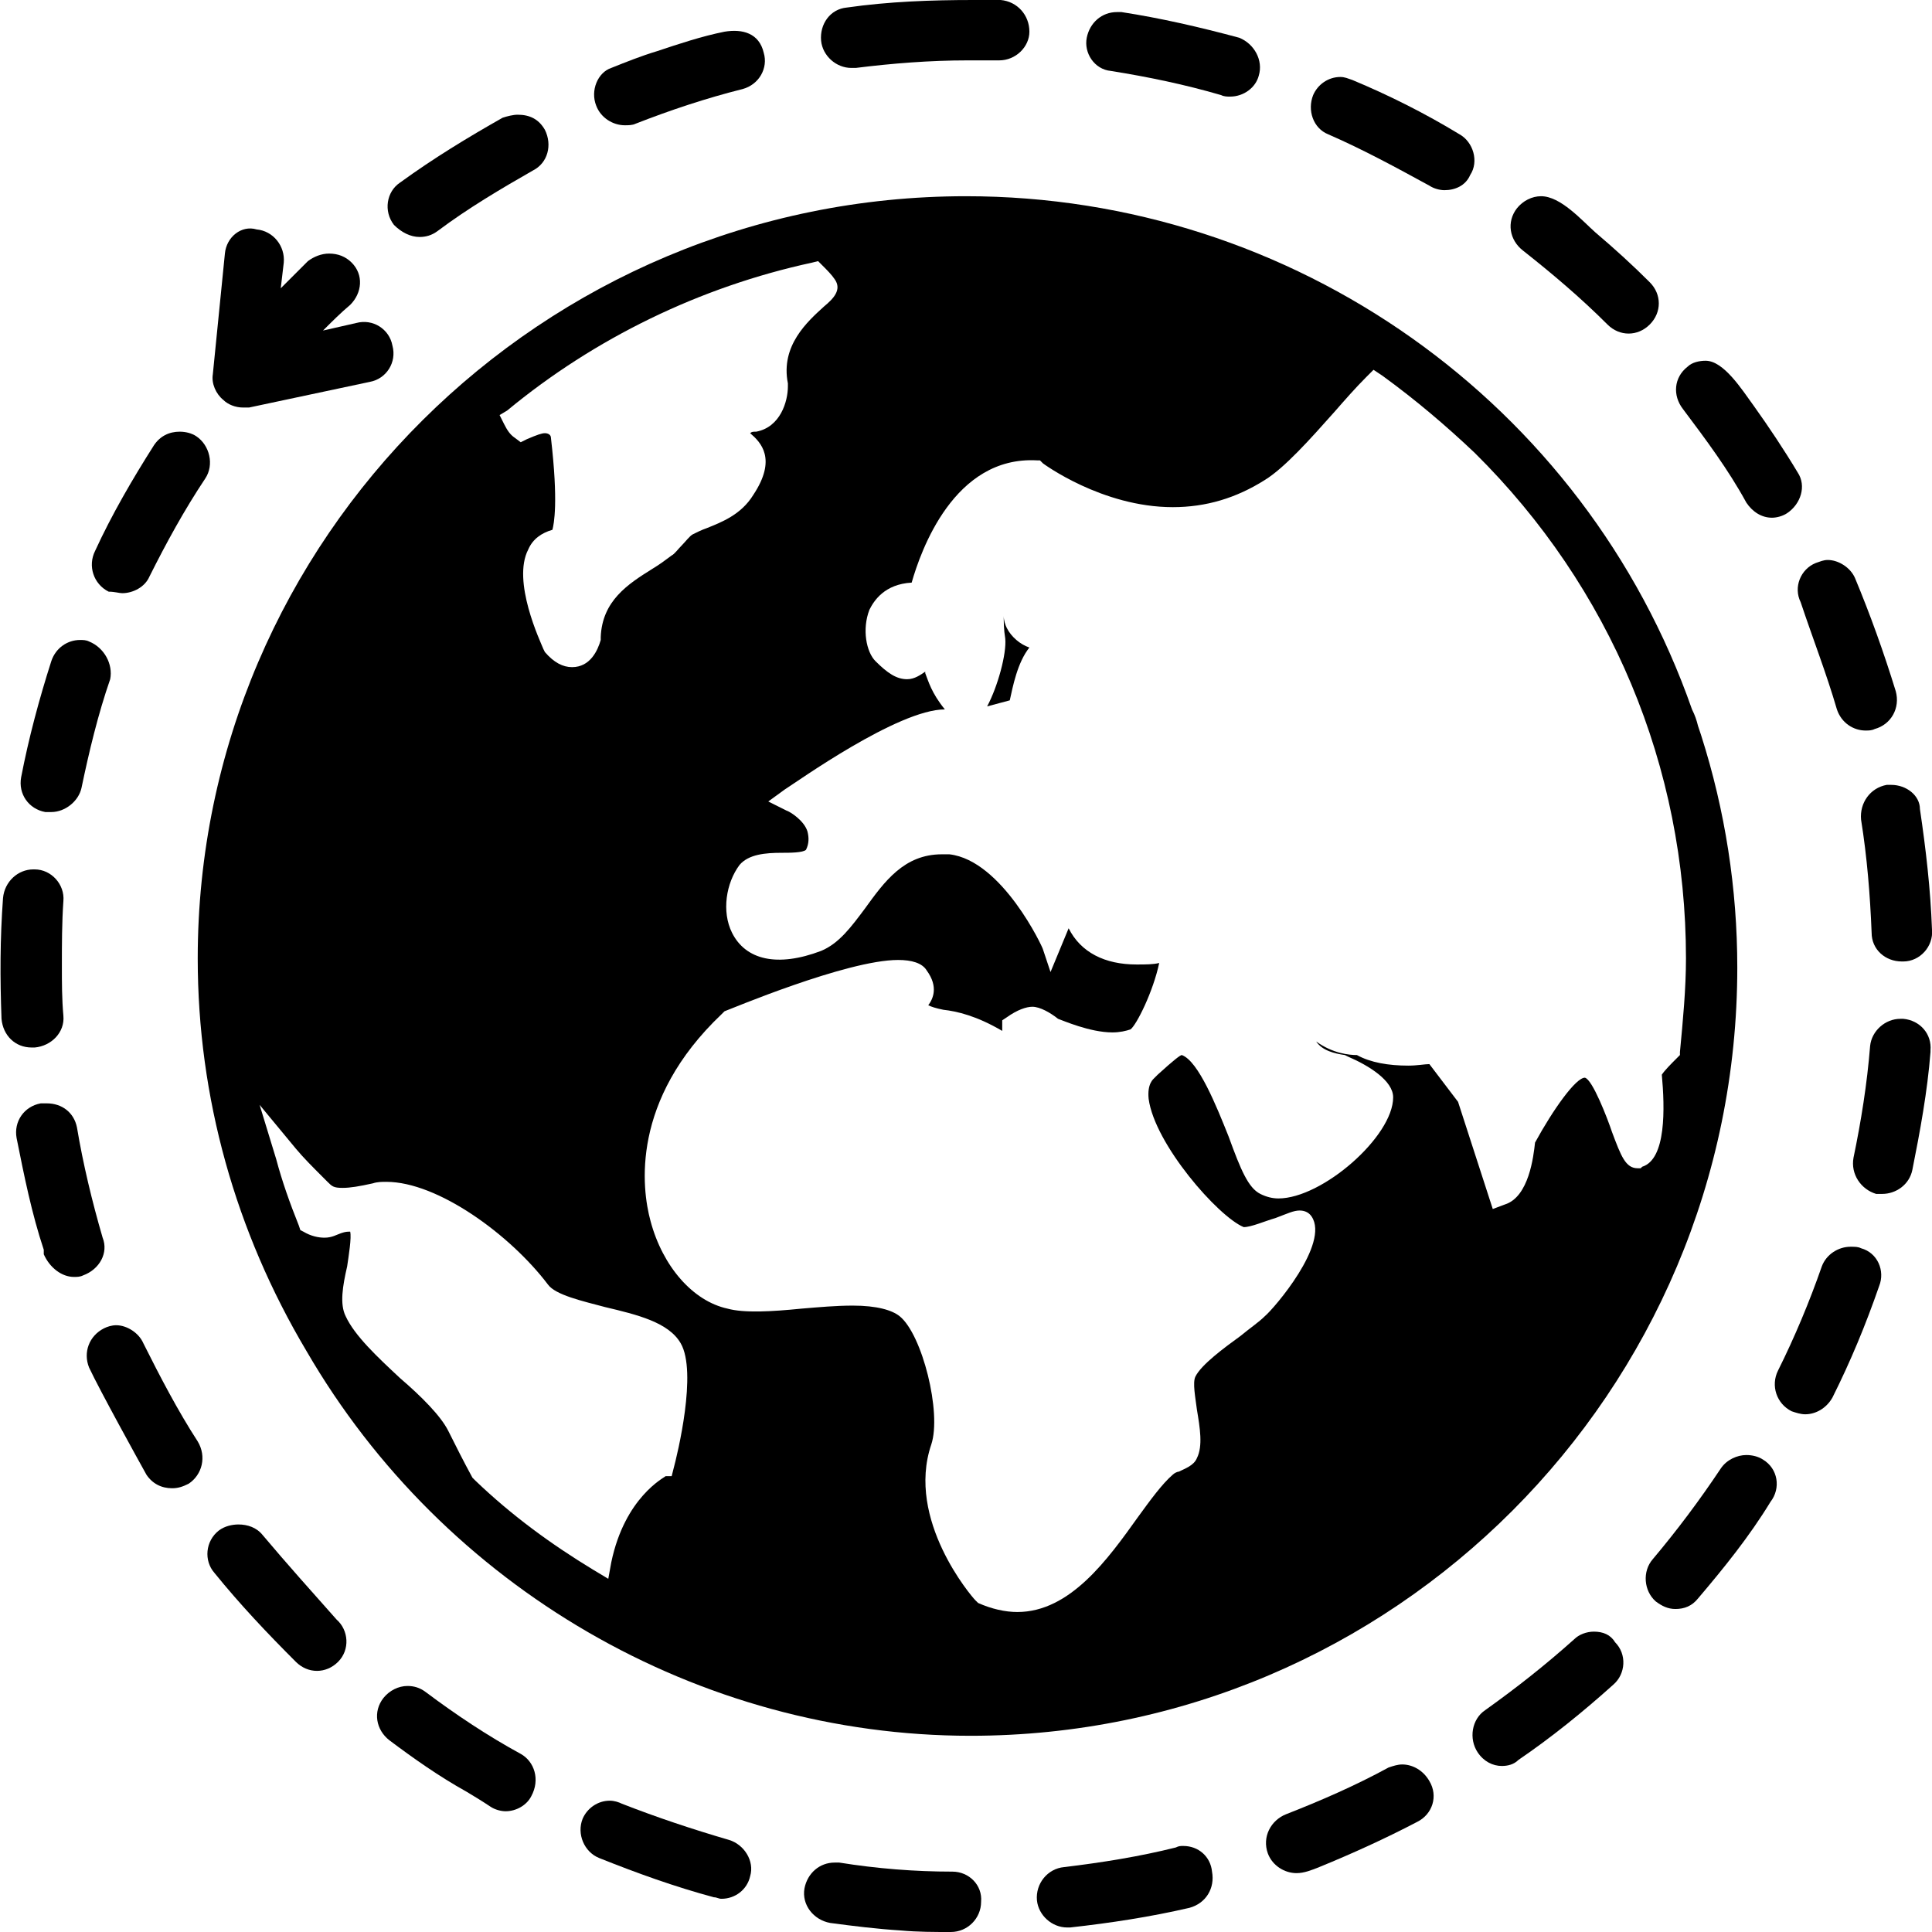
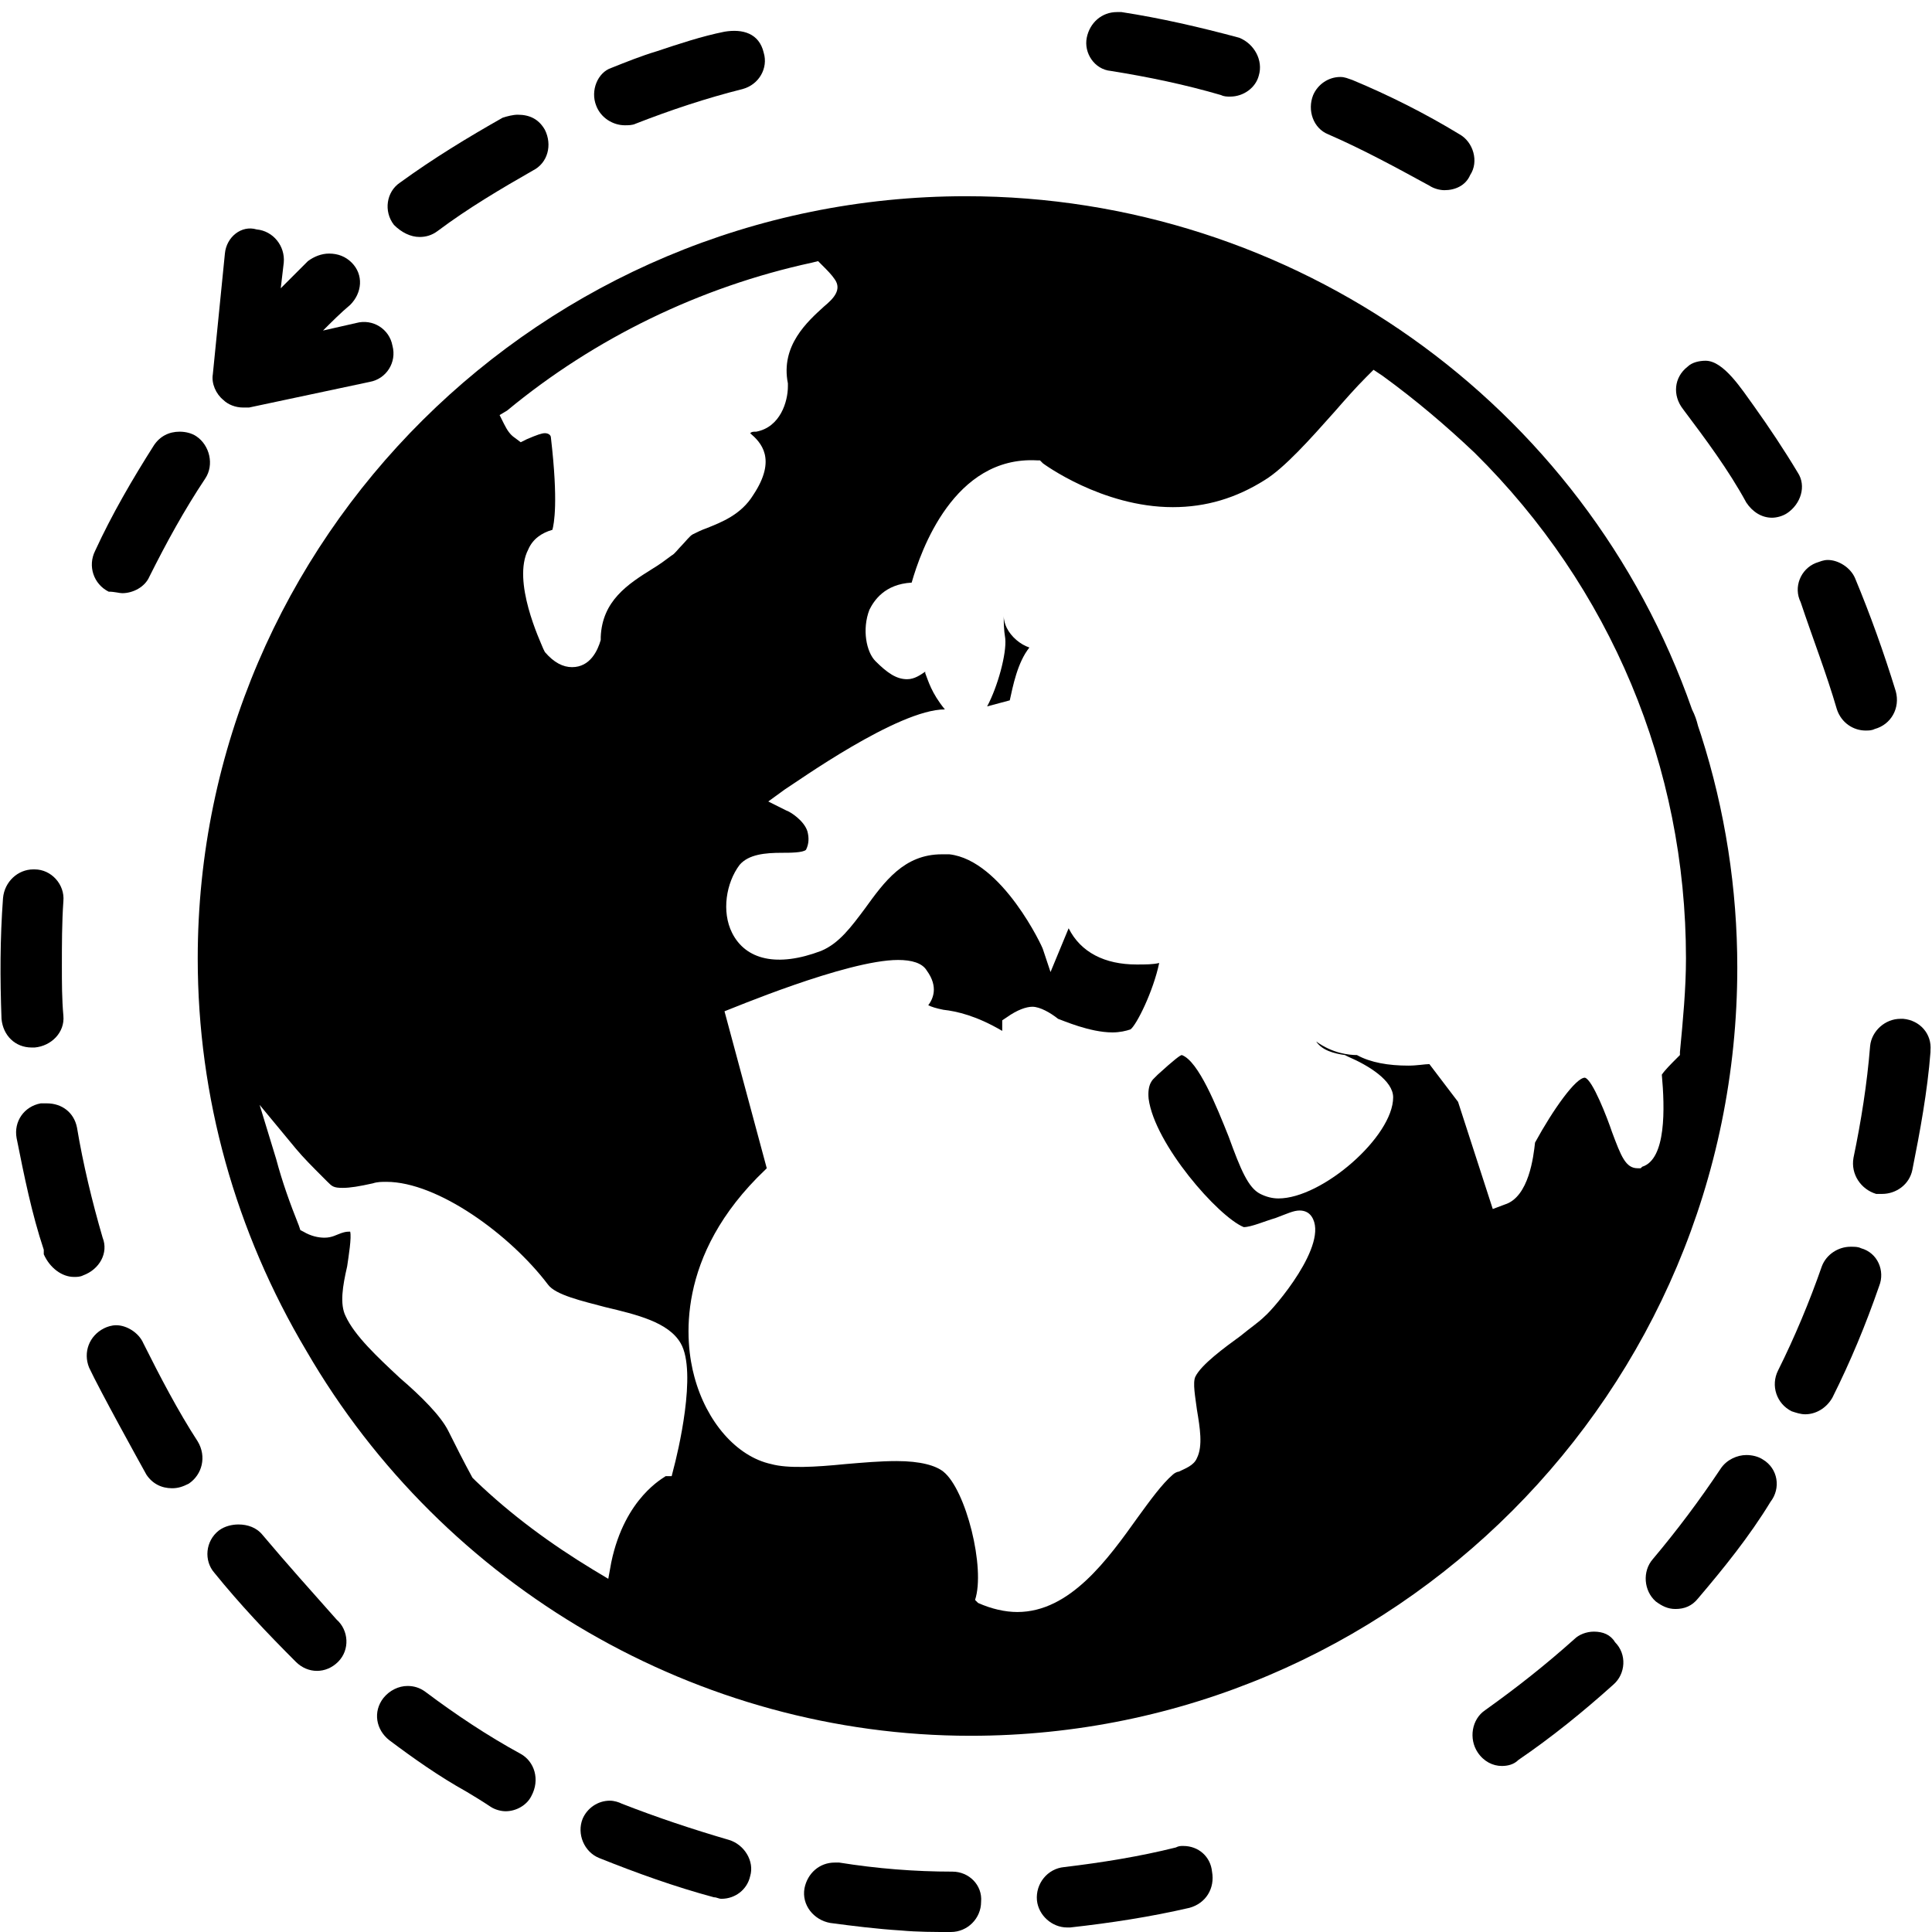
<svg xmlns="http://www.w3.org/2000/svg" version="1.1" id="Calque_1" x="0px" y="0px" viewBox="0 0 128 128" style="enable-background:new 0 0 128 128;" xml:space="preserve">
  <g>
    <path d="M66.9,46.4c0.2-0.9,0.5-2.5,1.3-3.5c-0.6-0.2-1.2-0.7-1.5-1.3c-0.1-0.2-0.2-0.5-0.2-0.8c0,0.4,0,0.9,0.1,1.5   c0.1,1-0.5,3.2-1.2,4.5L66.9,46.4z" />
-     <path d="M64.3,115c28,0,50.8-22.8,50.8-50.9c0-5.2-0.8-10.4-2.4-15.4l-0.2-0.6c-0.1-0.4-0.2-0.7-0.4-1.1C105,26.7,85.7,13,64,13   c-28.1,0-50.9,22.7-50.9,50.5c0,9.2,2.5,18.1,7.2,26C29.4,105.2,46.3,115,64.3,115z M57.6,40.4c0.3-0.6,1-1.7,2.8-1.8   c0.6-2.1,2.8-8.4,8.3-8.1h0.2l0.2,0.2c0,0,3.9,2.9,8.6,2.9c2.2,0,4.2-0.6,6.1-1.8c1.3-0.8,3-2.7,4.6-4.5c0.7-0.8,1.4-1.6,2.1-2.3   l0.5-0.5l0.6,0.4c2.2,1.6,4.2,3.3,6.1,5.1c9,8.9,14,20.8,14,33.5c0,2-0.2,4.1-0.4,6.2v0.2l-0.2,0.2c-0.4,0.4-0.8,0.8-1,1.1   c0.2,2.2,0.3,5.6-1.3,6.1l-0.1,0.1h-0.2c-0.8,0-1.1-0.8-1.7-2.4c-0.3-0.9-1.3-3.5-1.8-3.6c-0.6,0-2.1,2.1-3.3,4.3   c-0.1,0.9-0.4,3.6-2,4.1l-0.8,0.3L96.6,73l-1.9-2.5c-0.3,0-0.8,0.1-1.4,0.1c-1.3,0-2.5-0.2-3.4-0.7c-0.5,0-1.6-0.1-2.7-0.9   c0.4,0.6,1.2,0.8,1.9,0.9l0.2,0.1c1.4,0.6,3,1.6,3,2.7c0,2.6-4.7,6.7-7.6,6.7c-0.4,0-0.8-0.1-1.2-0.3c-0.8-0.4-1.3-1.6-2.1-3.8   c-0.8-2-2-5-3.1-5.4c-0.1,0-0.5,0.3-1.6,1.3c-0.1,0.1-0.2,0.2-0.2,0.2c-0.1,0.1-0.5,0.4-0.4,1.4c0.4,3,4.6,7.8,6.3,8.5   c0.5,0,1.4-0.4,2.1-0.6c0.8-0.3,1.2-0.5,1.6-0.5c0.3,0,0.6,0.1,0.8,0.4c1.2,1.8-2.5,6.1-3.1,6.6c-0.4,0.4-1,0.8-1.6,1.3   c-1.1,0.8-2.6,1.9-3,2.7c-0.2,0.4,0,1.4,0.1,2.2c0.2,1.2,0.4,2.4,0,3.2c-0.2,0.5-0.8,0.7-1.2,0.9c-0.1,0-0.3,0.1-0.4,0.2   c-0.7,0.6-1.5,1.7-2.3,2.8c-2,2.8-4.5,6.3-8,6.3c-0.8,0-1.7-0.2-2.6-0.6l-0.1-0.1l-0.1-0.1c-0.2-0.2-4.6-5.3-2.9-10.3   c0.7-2.1-0.6-7.3-2.1-8.5c-0.5-0.4-1.5-0.7-3.1-0.7c-1.1,0-2.2,0.1-3.4,0.2c-2,0.2-3.8,0.3-4.9,0c-2.3-0.5-4.3-2.8-5.1-5.8   c-0.6-2.2-1.3-8,4.7-13.7l0.1-0.1L48,67c0.3-0.1,8.1-3.4,11.5-3.4c0.9,0,1.6,0.2,1.9,0.7c0.8,1.1,0.4,1.9,0.1,2.3   c0.2,0.1,0.5,0.2,1,0.3c0.9,0.1,2.2,0.4,3.9,1.4c0-0.1,0-0.2,0-0.3v-0.4l0.3-0.2c0.7-0.5,1.3-0.7,1.7-0.7c0.5,0,1.2,0.4,1.7,0.8   c0.3,0.1,2.1,0.9,3.6,0.9c0.5,0,0.9-0.1,1.2-0.2c0.4-0.3,1.5-2.5,1.9-4.4c-0.4,0.1-0.9,0.1-1.5,0.1c-2.1,0-3.7-0.8-4.5-2.4   l-1.2,2.9l-0.5-1.5c0-0.1-2.7-5.9-6.2-6.3c-0.2,0-0.3,0-0.5,0c-2.5,0-3.8,1.8-5.1,3.6c-0.9,1.2-1.7,2.3-2.9,2.8   c-2.9,1.1-5,0.6-5.9-1.2c-0.7-1.4-0.4-3.3,0.5-4.5c0.6-0.7,1.7-0.8,2.8-0.8c0.5,0,1.4,0,1.6-0.2c0.2-0.4,0.2-0.8,0.1-1.2   c-0.2-0.7-1.1-1.3-1.4-1.4l-1.2-0.6l1.1-0.8c0.8-0.5,7.5-5.3,10.6-5.3l0,0c-0.9-1.1-1.1-1.9-1.3-2.4v-0.1C61,44.7,60.6,45,60.1,45   c-0.7,0-1.3-0.4-2.1-1.2C57.4,43.2,57.1,41.7,57.6,40.4z M33.6,27.2c5.8-4.8,12.8-8.2,20.2-9.8l0.4-0.1l0.3,0.3   c0.3,0.3,0.6,0.6,0.8,0.9c0.5,0.7-0.1,1.3-0.7,1.8c-1.1,1-2.9,2.6-2.4,5.1v0.1v0.1c0,1-0.5,2.7-2.1,3c-0.2,0-0.3,0-0.4,0.1   c0.7,0.6,1.8,1.7,0.2,4.1c-0.8,1.3-2.1,1.8-3.1,2.2c-0.3,0.1-0.7,0.3-0.9,0.4c-0.2,0.1-0.5,0.5-0.7,0.7c-0.3,0.3-0.5,0.6-0.7,0.7   c-0.4,0.3-0.8,0.6-1.3,0.9c-1.6,1-3.3,2.1-3.4,4.5v0.2c-0.2,0.7-0.7,1.8-1.9,1.8c-0.6,0-1.2-0.3-1.8-1L36,43   c-0.2-0.5-2.1-4.5-1-6.6c0.3-0.7,0.9-1.1,1.6-1.3l0,0c0.1-0.4,0.4-1.8-0.1-6.1c0-0.2-0.2-0.3-0.4-0.3s-0.5,0.1-1.2,0.4l-0.4,0.2   L34.1,29c-0.3-0.2-0.5-0.5-0.7-0.9l-0.3-0.6L33.6,27.2z M19.9,81.5l-0.1-0.3c-0.6-1.5-1.1-2.9-1.5-4.4l-1.1-3.6l2.4,2.9   c0.5,0.6,1.1,1.2,1.8,1.9c0.1,0.1,0.2,0.2,0.3,0.3c0.3,0.3,0.4,0.4,1,0.4c0.5,0,1.1-0.1,2-0.3c0.3-0.1,0.6-0.1,0.9-0.1   c3.4,0,8.2,3.5,10.7,6.8c0.5,0.7,2.3,1.1,3.8,1.5c2.1,0.5,4.2,1,5,2.4c1.1,1.9-0.2,7.3-0.5,8.4l-0.1,0.4l-0.4,0   c-0.1,0.1-2.7,1.4-3.6,5.7l-0.2,1.1l-1-0.6c-2.8-1.7-5.4-3.6-7.8-5.9l-0.2-0.2c-0.6-1.1-1.1-2.1-1.6-3.1s-1.8-2.3-3.2-3.5   c-1.5-1.4-3-2.8-3.6-4.1c-0.4-0.8-0.2-2,0.1-3.3c0.1-0.7,0.3-1.9,0.2-2.3c-0.2,0-0.3,0-0.6,0.1C22.3,81.8,22,82,21.5,82   c-0.4,0-0.9-0.1-1.4-0.4L19.9,81.5z" />
-     <path d="M54.4,2.7c0.1,1,1,1.8,2,1.8c0.1,0,0.2,0,0.3,0C59.1,4.2,61.6,4,64.1,4c0.7,0,1.4,0,2,0c0,0,0,0,0.1,0c1.1,0,2-0.9,2-1.9   c0-1.1-0.8-2-1.9-2.1c-0.6,0-1.2,0-1.8,0c-2.8,0-5.6,0.1-8.4,0.5C55,0.6,54.3,1.6,54.4,2.7z" />
+     <path d="M64.3,115c28,0,50.8-22.8,50.8-50.9c0-5.2-0.8-10.4-2.4-15.4l-0.2-0.6c-0.1-0.4-0.2-0.7-0.4-1.1C105,26.7,85.7,13,64,13   c-28.1,0-50.9,22.7-50.9,50.5c0,9.2,2.5,18.1,7.2,26C29.4,105.2,46.3,115,64.3,115z M57.6,40.4c0.3-0.6,1-1.7,2.8-1.8   c0.6-2.1,2.8-8.4,8.3-8.1h0.2l0.2,0.2c0,0,3.9,2.9,8.6,2.9c2.2,0,4.2-0.6,6.1-1.8c1.3-0.8,3-2.7,4.6-4.5c0.7-0.8,1.4-1.6,2.1-2.3   l0.5-0.5l0.6,0.4c2.2,1.6,4.2,3.3,6.1,5.1c9,8.9,14,20.8,14,33.5c0,2-0.2,4.1-0.4,6.2v0.2l-0.2,0.2c-0.4,0.4-0.8,0.8-1,1.1   c0.2,2.2,0.3,5.6-1.3,6.1l-0.1,0.1h-0.2c-0.8,0-1.1-0.8-1.7-2.4c-0.3-0.9-1.3-3.5-1.8-3.6c-0.6,0-2.1,2.1-3.3,4.3   c-0.1,0.9-0.4,3.6-2,4.1l-0.8,0.3L96.6,73l-1.9-2.5c-0.3,0-0.8,0.1-1.4,0.1c-1.3,0-2.5-0.2-3.4-0.7c-0.5,0-1.6-0.1-2.7-0.9   c0.4,0.6,1.2,0.8,1.9,0.9l0.2,0.1c1.4,0.6,3,1.6,3,2.7c0,2.6-4.7,6.7-7.6,6.7c-0.4,0-0.8-0.1-1.2-0.3c-0.8-0.4-1.3-1.6-2.1-3.8   c-0.8-2-2-5-3.1-5.4c-0.1,0-0.5,0.3-1.6,1.3c-0.1,0.1-0.2,0.2-0.2,0.2c-0.1,0.1-0.5,0.4-0.4,1.4c0.4,3,4.6,7.8,6.3,8.5   c0.5,0,1.4-0.4,2.1-0.6c0.8-0.3,1.2-0.5,1.6-0.5c0.3,0,0.6,0.1,0.8,0.4c1.2,1.8-2.5,6.1-3.1,6.6c-0.4,0.4-1,0.8-1.6,1.3   c-1.1,0.8-2.6,1.9-3,2.7c-0.2,0.4,0,1.4,0.1,2.2c0.2,1.2,0.4,2.4,0,3.2c-0.2,0.5-0.8,0.7-1.2,0.9c-0.1,0-0.3,0.1-0.4,0.2   c-0.7,0.6-1.5,1.7-2.3,2.8c-2,2.8-4.5,6.3-8,6.3c-0.8,0-1.7-0.2-2.6-0.6l-0.1-0.1l-0.1-0.1c0.7-2.1-0.6-7.3-2.1-8.5c-0.5-0.4-1.5-0.7-3.1-0.7c-1.1,0-2.2,0.1-3.4,0.2c-2,0.2-3.8,0.3-4.9,0c-2.3-0.5-4.3-2.8-5.1-5.8   c-0.6-2.2-1.3-8,4.7-13.7l0.1-0.1L48,67c0.3-0.1,8.1-3.4,11.5-3.4c0.9,0,1.6,0.2,1.9,0.7c0.8,1.1,0.4,1.9,0.1,2.3   c0.2,0.1,0.5,0.2,1,0.3c0.9,0.1,2.2,0.4,3.9,1.4c0-0.1,0-0.2,0-0.3v-0.4l0.3-0.2c0.7-0.5,1.3-0.7,1.7-0.7c0.5,0,1.2,0.4,1.7,0.8   c0.3,0.1,2.1,0.9,3.6,0.9c0.5,0,0.9-0.1,1.2-0.2c0.4-0.3,1.5-2.5,1.9-4.4c-0.4,0.1-0.9,0.1-1.5,0.1c-2.1,0-3.7-0.8-4.5-2.4   l-1.2,2.9l-0.5-1.5c0-0.1-2.7-5.9-6.2-6.3c-0.2,0-0.3,0-0.5,0c-2.5,0-3.8,1.8-5.1,3.6c-0.9,1.2-1.7,2.3-2.9,2.8   c-2.9,1.1-5,0.6-5.9-1.2c-0.7-1.4-0.4-3.3,0.5-4.5c0.6-0.7,1.7-0.8,2.8-0.8c0.5,0,1.4,0,1.6-0.2c0.2-0.4,0.2-0.8,0.1-1.2   c-0.2-0.7-1.1-1.3-1.4-1.4l-1.2-0.6l1.1-0.8c0.8-0.5,7.5-5.3,10.6-5.3l0,0c-0.9-1.1-1.1-1.9-1.3-2.4v-0.1C61,44.7,60.6,45,60.1,45   c-0.7,0-1.3-0.4-2.1-1.2C57.4,43.2,57.1,41.7,57.6,40.4z M33.6,27.2c5.8-4.8,12.8-8.2,20.2-9.8l0.4-0.1l0.3,0.3   c0.3,0.3,0.6,0.6,0.8,0.9c0.5,0.7-0.1,1.3-0.7,1.8c-1.1,1-2.9,2.6-2.4,5.1v0.1v0.1c0,1-0.5,2.7-2.1,3c-0.2,0-0.3,0-0.4,0.1   c0.7,0.6,1.8,1.7,0.2,4.1c-0.8,1.3-2.1,1.8-3.1,2.2c-0.3,0.1-0.7,0.3-0.9,0.4c-0.2,0.1-0.5,0.5-0.7,0.7c-0.3,0.3-0.5,0.6-0.7,0.7   c-0.4,0.3-0.8,0.6-1.3,0.9c-1.6,1-3.3,2.1-3.4,4.5v0.2c-0.2,0.7-0.7,1.8-1.9,1.8c-0.6,0-1.2-0.3-1.8-1L36,43   c-0.2-0.5-2.1-4.5-1-6.6c0.3-0.7,0.9-1.1,1.6-1.3l0,0c0.1-0.4,0.4-1.8-0.1-6.1c0-0.2-0.2-0.3-0.4-0.3s-0.5,0.1-1.2,0.4l-0.4,0.2   L34.1,29c-0.3-0.2-0.5-0.5-0.7-0.9l-0.3-0.6L33.6,27.2z M19.9,81.5l-0.1-0.3c-0.6-1.5-1.1-2.9-1.5-4.4l-1.1-3.6l2.4,2.9   c0.5,0.6,1.1,1.2,1.8,1.9c0.1,0.1,0.2,0.2,0.3,0.3c0.3,0.3,0.4,0.4,1,0.4c0.5,0,1.1-0.1,2-0.3c0.3-0.1,0.6-0.1,0.9-0.1   c3.4,0,8.2,3.5,10.7,6.8c0.5,0.7,2.3,1.1,3.8,1.5c2.1,0.5,4.2,1,5,2.4c1.1,1.9-0.2,7.3-0.5,8.4l-0.1,0.4l-0.4,0   c-0.1,0.1-2.7,1.4-3.6,5.7l-0.2,1.1l-1-0.6c-2.8-1.7-5.4-3.6-7.8-5.9l-0.2-0.2c-0.6-1.1-1.1-2.1-1.6-3.1s-1.8-2.3-3.2-3.5   c-1.5-1.4-3-2.8-3.6-4.1c-0.4-0.8-0.2-2,0.1-3.3c0.1-0.7,0.3-1.9,0.2-2.3c-0.2,0-0.3,0-0.6,0.1C22.3,81.8,22,82,21.5,82   c-0.4,0-0.9-0.1-1.4-0.4L19.9,81.5z" />
    <path d="M27.8,15.7c0.4,0,0.8-0.1,1.2-0.4c2-1.5,4.2-2.8,6.3-4c1-0.5,1.3-1.7,0.8-2.7c-0.4-0.7-1-1-1.8-1c-0.3,0-0.7,0.1-1,0.2   c-2.3,1.3-4.6,2.7-6.8,4.3c-0.9,0.6-1.1,1.9-0.4,2.8C26.6,15.4,27.2,15.7,27.8,15.7z" />
    <path d="M41.4,8.3c0.2,0,0.5,0,0.7-0.1c2.3-0.9,4.7-1.7,7.1-2.3c1.1-0.3,1.7-1.4,1.4-2.4c-0.3-1.3-1.4-1.6-2.6-1.4   c-1.5,0.3-3,0.8-4.5,1.3c-1,0.3-2,0.7-3,1.1c-0.9,0.3-1.4,1.5-1,2.5C39.8,7.8,40.6,8.3,41.4,8.3z" />
    <path d="M73.6,4.7c2.5,0.4,4.9,0.9,7.3,1.6c0.2,0.1,0.4,0.1,0.6,0.1c0.9,0,1.7-0.6,1.9-1.4c0.3-1-0.3-2.1-1.3-2.5   c-2.6-0.7-5.2-1.3-7.8-1.7c-0.1,0-0.2,0-0.3,0c-1,0-1.8,0.7-2,1.7S72.5,4.6,73.6,4.7z" />
    <path d="M121.7,47c0.3,0.9,1.1,1.4,1.9,1.4c0.2,0,0.4,0,0.6-0.1c1.1-0.3,1.7-1.4,1.4-2.5c-0.8-2.6-1.7-5.1-2.7-7.5   c-0.3-0.7-1.1-1.2-1.8-1.2c-0.3,0-0.5,0.1-0.8,0.2c-1,0.4-1.5,1.6-1,2.6C120.1,42.3,121,44.6,121.7,47z" />
-     <path d="M125.3,52c-0.1,0-0.2,0-0.3,0c-1.1,0.2-1.8,1.2-1.7,2.3c0.4,2.5,0.6,5,0.7,7.5c0,1.1,0.9,1.9,2,1.9c0,0,0,0,0.1,0   c1.1,0,2-1,1.9-2.1c-0.1-2.7-0.4-5.3-0.8-8C127.2,52.7,126.3,52,125.3,52z" />
    <path d="M117.4,34.3c0.3,0,0.7-0.1,1-0.3c0.9-0.6,1.3-1.8,0.7-2.7c-0.9-1.5-1.9-3-2.9-4.4c-0.8-1.1-2-3-3.2-3   c-0.4,0-0.9,0.1-1.2,0.4c-0.9,0.7-1,1.9-0.3,2.8c1.5,2,3,4,4.2,6.2C116.1,33.9,116.7,34.3,117.4,34.3z" />
-     <path d="M106.5,21.5c0.4,0.4,0.9,0.6,1.4,0.6s1-0.2,1.4-0.6c0.8-0.8,0.8-2,0-2.8c-1.1-1.1-2.3-2.2-3.6-3.3   c-0.9-0.8-2.3-2.4-3.6-2.4c-0.6,0-1.2,0.3-1.6,0.8c-0.7,0.9-0.5,2.1,0.4,2.8C102.8,18.1,104.7,19.7,106.5,21.5z" />
    <path d="M94.7,12.3c0.3,0.2,0.7,0.3,1,0.3c0.7,0,1.4-0.3,1.7-1c0.6-0.9,0.2-2.2-0.7-2.7c-2.3-1.4-4.7-2.6-7.1-3.6   c-0.3-0.1-0.5-0.2-0.8-0.2c-0.8,0-1.5,0.5-1.8,1.2c-0.4,1,0,2.2,1,2.6C90.3,9.9,92.5,11.1,94.7,12.3z" />
    <path d="M78.4,122.3c-0.2,0-0.3,0-0.5,0.1c-2.4,0.6-4.9,1-7.4,1.3c-1.1,0.1-1.9,1.1-1.8,2.2c0.1,1,1,1.8,2,1.8c0.1,0,0.1,0,0.2,0   c2.7-0.3,5.3-0.7,7.9-1.3l0,0l0,0l0,0c1.1-0.3,1.7-1.3,1.5-2.4C80.2,123,79.4,122.3,78.4,122.3z" />
    <path d="M63.1,124c-2.5,0-5-0.2-7.5-0.6c-0.1,0-0.2,0-0.3,0c-1,0-1.8,0.7-2,1.7c-0.2,1.1,0.6,2.1,1.7,2.3c1.5,0.2,3.1,0.4,4.7,0.5   c1.1,0.1,2.2,0.1,3.3,0.1l0,0c1.1,0,2-0.9,2-2C65.1,124.9,64.2,124,63.1,124z" />
    <path d="M48.3,121.9c-2.4-0.7-4.8-1.5-7.1-2.4c-0.2-0.1-0.5-0.2-0.8-0.2c-0.8,0-1.5,0.5-1.8,1.2c-0.4,1,0.1,2.2,1.1,2.6   c2.5,1,5,1.9,7.6,2.6c0.2,0,0.3,0.1,0.5,0.1c0.9,0,1.7-0.6,1.9-1.5C50,123.3,49.3,122.2,48.3,121.9z" />
-     <path d="M92.9,116.9c-0.3,0-0.6,0.1-0.9,0.2c-2.2,1.2-4.5,2.2-6.8,3.1c-1,0.4-1.6,1.5-1.2,2.6c0.3,0.8,1.1,1.3,1.9,1.3   c0.5,0,1-0.2,1.5-0.4c2.2-0.9,4.4-1.9,6.5-3c1-0.5,1.4-1.7,0.8-2.7C94.3,117.3,93.6,116.9,92.9,116.9z" />
    <path d="M123.3,82.7c-0.2-0.1-0.4-0.1-0.7-0.1c-0.8,0-1.6,0.5-1.9,1.3c-0.8,2.3-1.8,4.7-2.9,6.9c-0.5,1-0.1,2.2,0.9,2.7   c0.3,0.1,0.6,0.2,0.9,0.2c0.7,0,1.4-0.4,1.8-1.1c1.2-2.4,2.2-4.8,3.1-7.4C124.9,84.2,124.4,83,123.3,82.7z" />
    <path d="M105.6,108.1c-0.5,0-1,0.2-1.3,0.5c-1.9,1.7-3.8,3.2-5.9,4.7c-0.9,0.6-1.1,1.9-0.5,2.8c0.4,0.6,1,0.9,1.6,0.9   c0.4,0,0.8-0.1,1.1-0.4c2.2-1.5,4.3-3.2,6.3-5c0.8-0.7,0.9-2,0.1-2.8C106.7,108.3,106.2,108.1,105.6,108.1z" />
    <path d="M126.1,67.5c-0.1,0-0.1,0-0.2,0c-1,0-1.9,0.8-2,1.8c-0.2,2.5-0.6,5-1.1,7.4c-0.2,1.1,0.5,2.1,1.5,2.4c0.1,0,0.3,0,0.4,0   c0.9,0,1.8-0.6,2-1.6c0.5-2.5,1-5.2,1.2-7.8v-0.1C128,68.5,127.2,67.6,126.1,67.5z" />
    <path d="M34.5,116.2c-2.2-1.2-4.3-2.6-6.3-4.1c-0.4-0.3-0.8-0.4-1.2-0.4c-0.6,0-1.2,0.3-1.6,0.8c-0.7,0.9-0.5,2.1,0.4,2.8   c1.6,1.2,3.3,2.4,5.1,3.4c0.5,0.3,1,0.6,1.6,1c0.3,0.2,0.7,0.3,1,0.3c0.7,0,1.4-0.4,1.7-1C35.8,117.9,35.4,116.7,34.5,116.2z" />
    <path d="M116.8,96.7c-0.3-0.2-0.7-0.3-1.1-0.3c-0.6,0-1.3,0.3-1.7,0.9c-1.4,2.1-2.9,4.1-4.5,6c-0.7,0.8-0.6,2.1,0.2,2.8   c0.4,0.3,0.8,0.5,1.3,0.5c0.6,0,1.1-0.2,1.5-0.7c1.7-2,3.4-4.1,4.8-6.4C118,98.6,117.8,97.3,116.8,96.7z" />
    <path d="M2.3,69.4c1.1-0.1,2-1,1.9-2.1c-0.1-1.1-0.1-2.2-0.1-3.3c0-1.4,0-2.9,0.1-4.3c0.1-1.1-0.8-2.1-1.9-2.1H2.2   c-1,0-1.9,0.8-2,1.9c-0.2,2.7-0.2,5.3-0.1,8c0.1,1.1,0.9,1.9,2,1.9C2.2,69.4,2.3,69.4,2.3,69.4z" />
    <path d="M6.8,82c-0.7-2.4-1.3-4.9-1.7-7.3c-0.2-1-1-1.6-2-1.6c-0.1,0-0.2,0-0.4,0c-1.1,0.2-1.8,1.2-1.6,2.3c0.5,2.5,1,5,1.8,7.4   l0,0c0,0,0,0,0,0.1c0,0,0,0,0,0.1c0,0,0,0,0,0.1c0.4,0.9,1.2,1.5,2,1.5c0.2,0,0.4,0,0.6-0.1C6.6,84.1,7.2,83,6.8,82z" />
    <path d="M8.1,39.3c0.7,0,1.5-0.4,1.8-1.1c1.1-2.2,2.3-4.4,3.7-6.5c0.6-0.9,0.3-2.2-0.6-2.8c-0.3-0.2-0.7-0.3-1.1-0.3   c-0.7,0-1.3,0.3-1.7,0.9c-1.4,2.2-2.8,4.6-3.9,7c-0.5,1-0.1,2.2,0.9,2.7C7.6,39.2,7.9,39.3,8.1,39.3z" />
-     <path d="M5.9,42.5c-0.2-0.1-0.4-0.1-0.6-0.1c-0.8,0-1.6,0.5-1.9,1.4c-0.8,2.5-1.5,5.1-2,7.7c-0.2,1.1,0.5,2.1,1.6,2.3   c0.1,0,0.3,0,0.4,0c0.9,0,1.8-0.7,2-1.6c0.5-2.4,1.1-4.9,1.9-7.2C7.5,44,6.9,42.9,5.9,42.5z" />
    <path d="M17.4,101.7c-0.4-0.5-1-0.7-1.6-0.7c-0.4,0-0.9,0.1-1.3,0.4c-0.9,0.7-1,2-0.3,2.8c1.7,2.1,3.5,4,5.4,5.9   c0.4,0.4,0.9,0.6,1.4,0.6s1-0.2,1.4-0.6c0.8-0.8,0.7-2.1-0.1-2.8C20.7,105.5,19,103.6,17.4,101.7z" />
    <path d="M9.5,89c-0.3-0.7-1.1-1.2-1.8-1.2c-0.3,0-0.6,0.1-0.8,0.2c-1,0.5-1.4,1.6-1,2.6c0.7,1.5,3.3,6.2,3.8,7.1   c0.4,0.6,1,0.9,1.7,0.9c0.4,0,0.7-0.1,1.1-0.3c0.9-0.6,1.2-1.8,0.6-2.8C11.8,93.5,10.6,91.2,9.5,89z" />
    <path d="M14.9,16.8l-0.8,8c-0.1,0.6,0.2,1.3,0.7,1.7c0.3,0.3,0.8,0.5,1.3,0.5c0.1,0,0.3,0,0.4,0l8-1.7c1.1-0.2,1.8-1.3,1.5-2.4   c-0.2-1.1-1.3-1.8-2.4-1.5l-2.2,0.5c0.6-0.6,1.2-1.2,1.8-1.7c0.8-0.8,0.9-2,0.1-2.8c-0.4-0.4-0.9-0.6-1.5-0.6c-0.5,0-1,0.2-1.4,0.5   c-0.6,0.6-1.2,1.2-1.8,1.8l0.2-1.7c0.1-1.1-0.7-2.1-1.8-2.2C16,14.9,15,15.7,14.9,16.8z" />
  </g>
</svg>